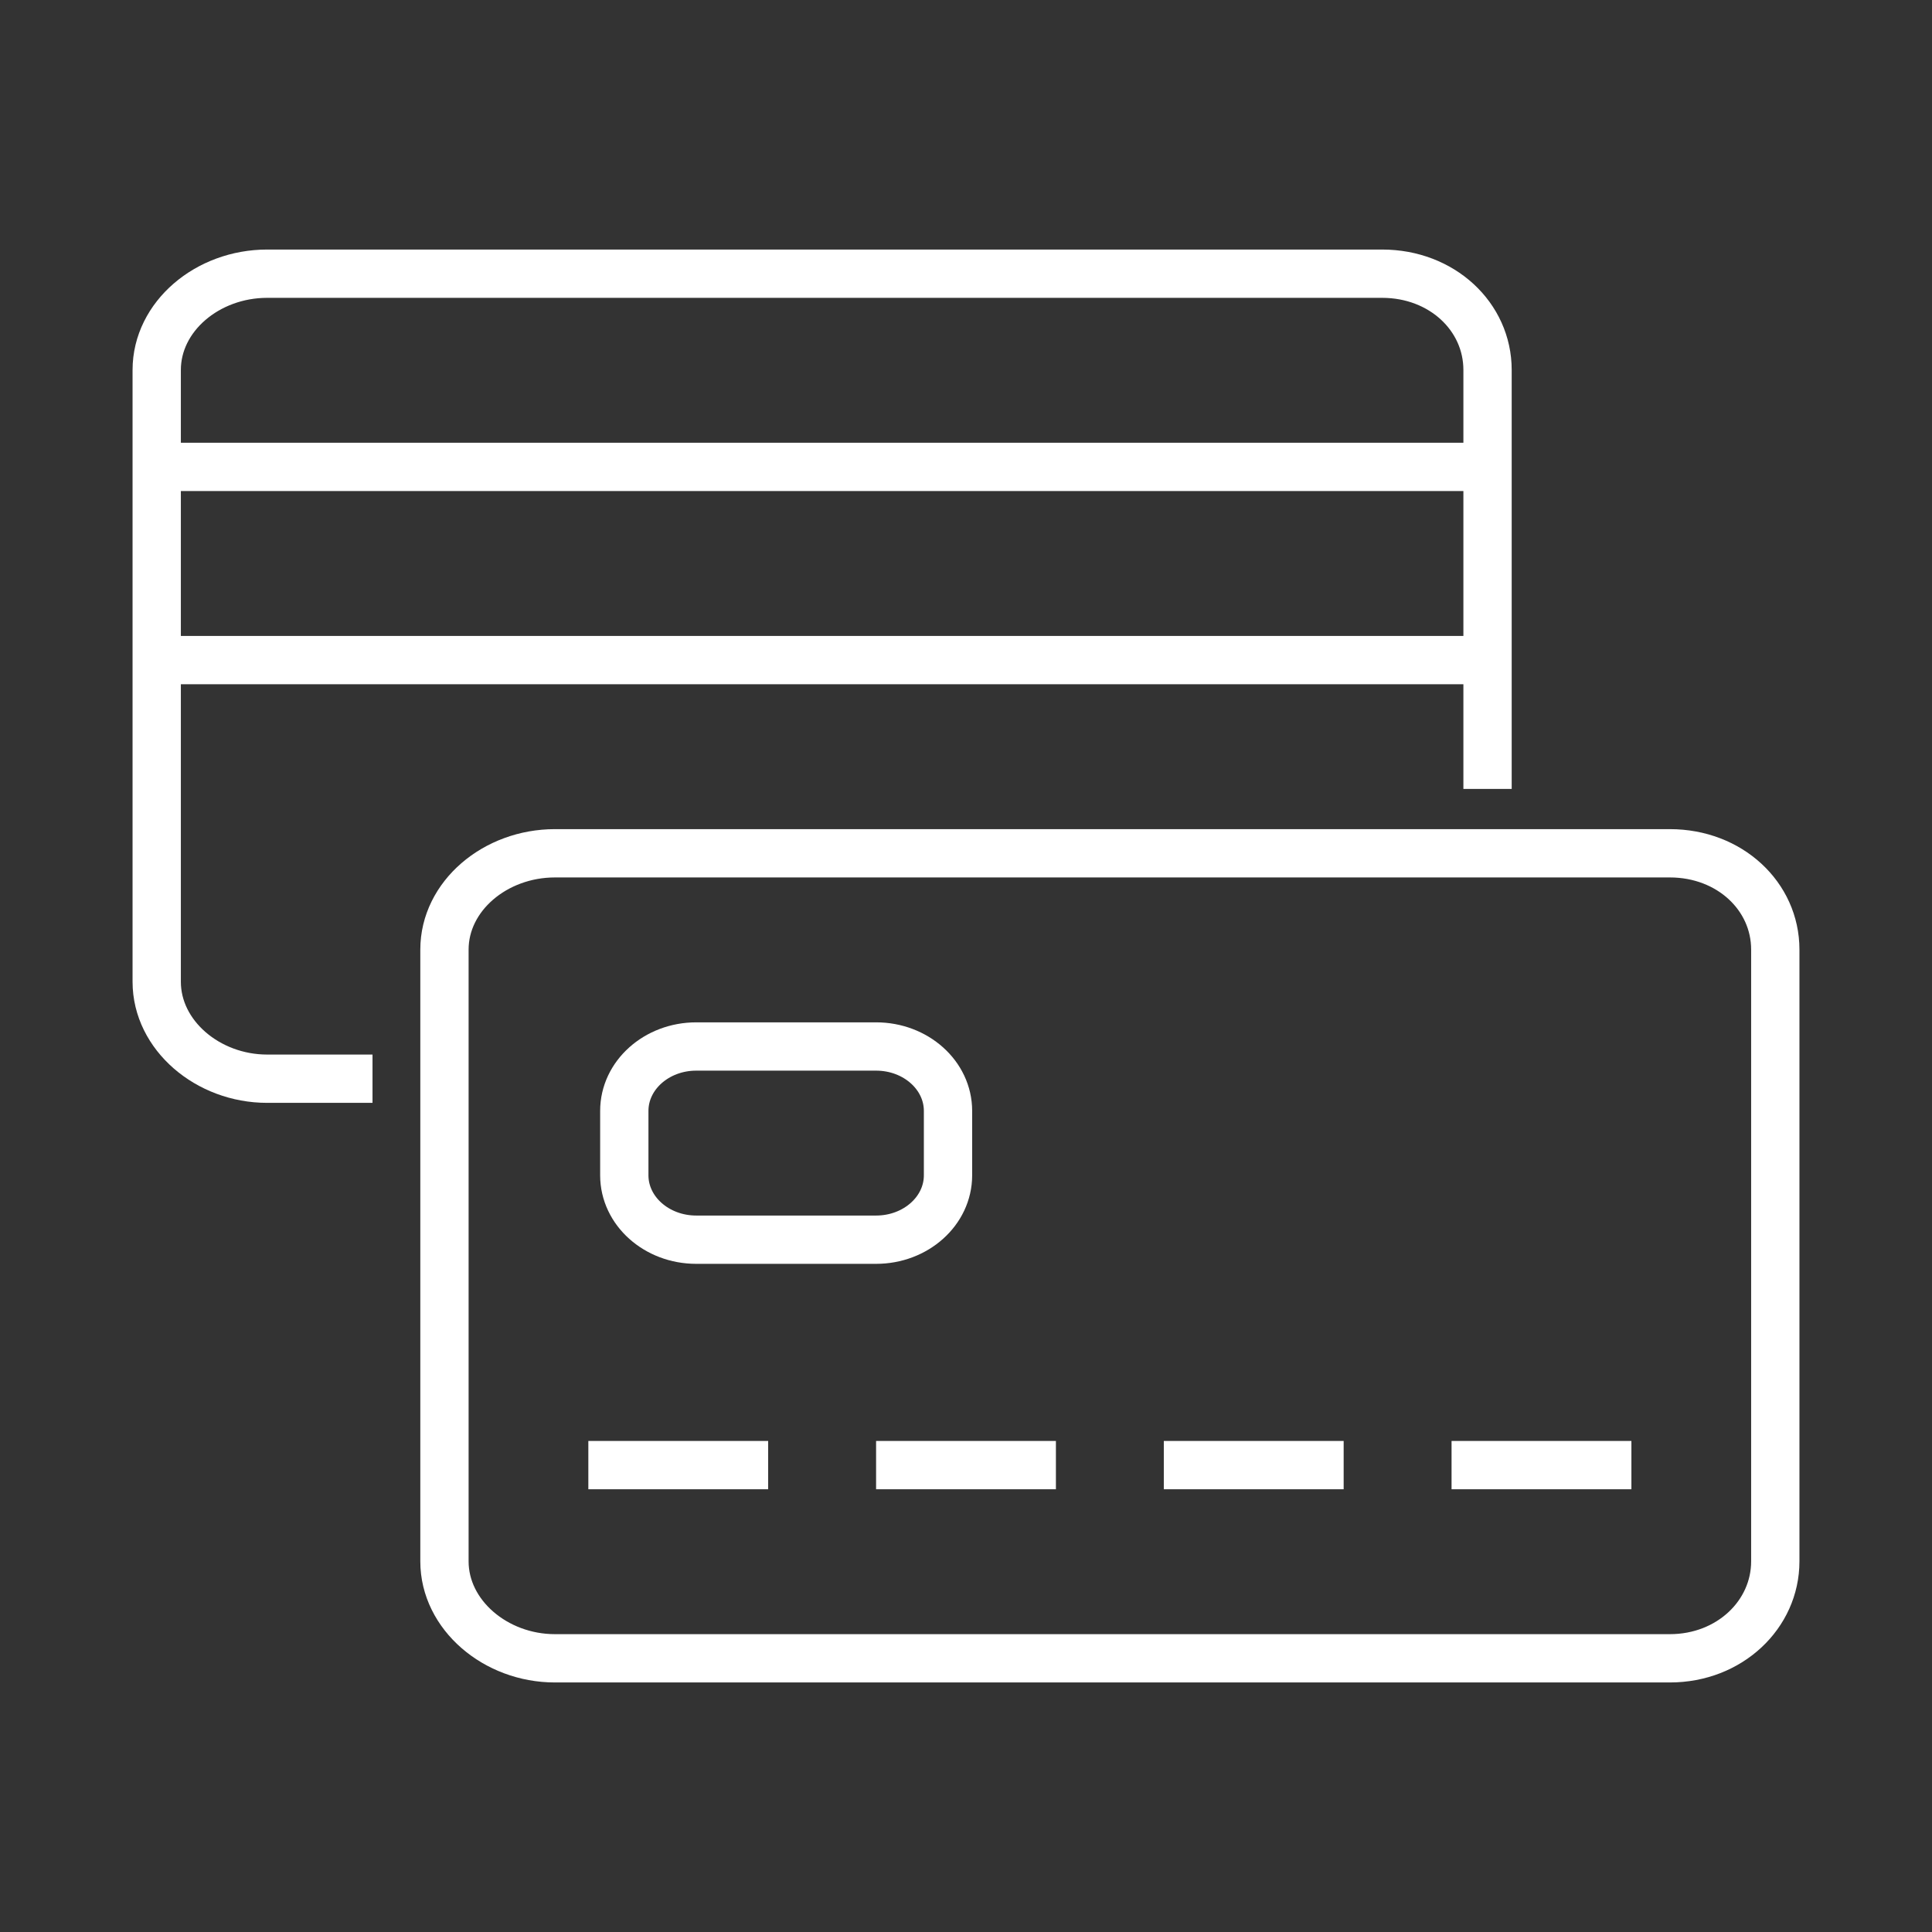
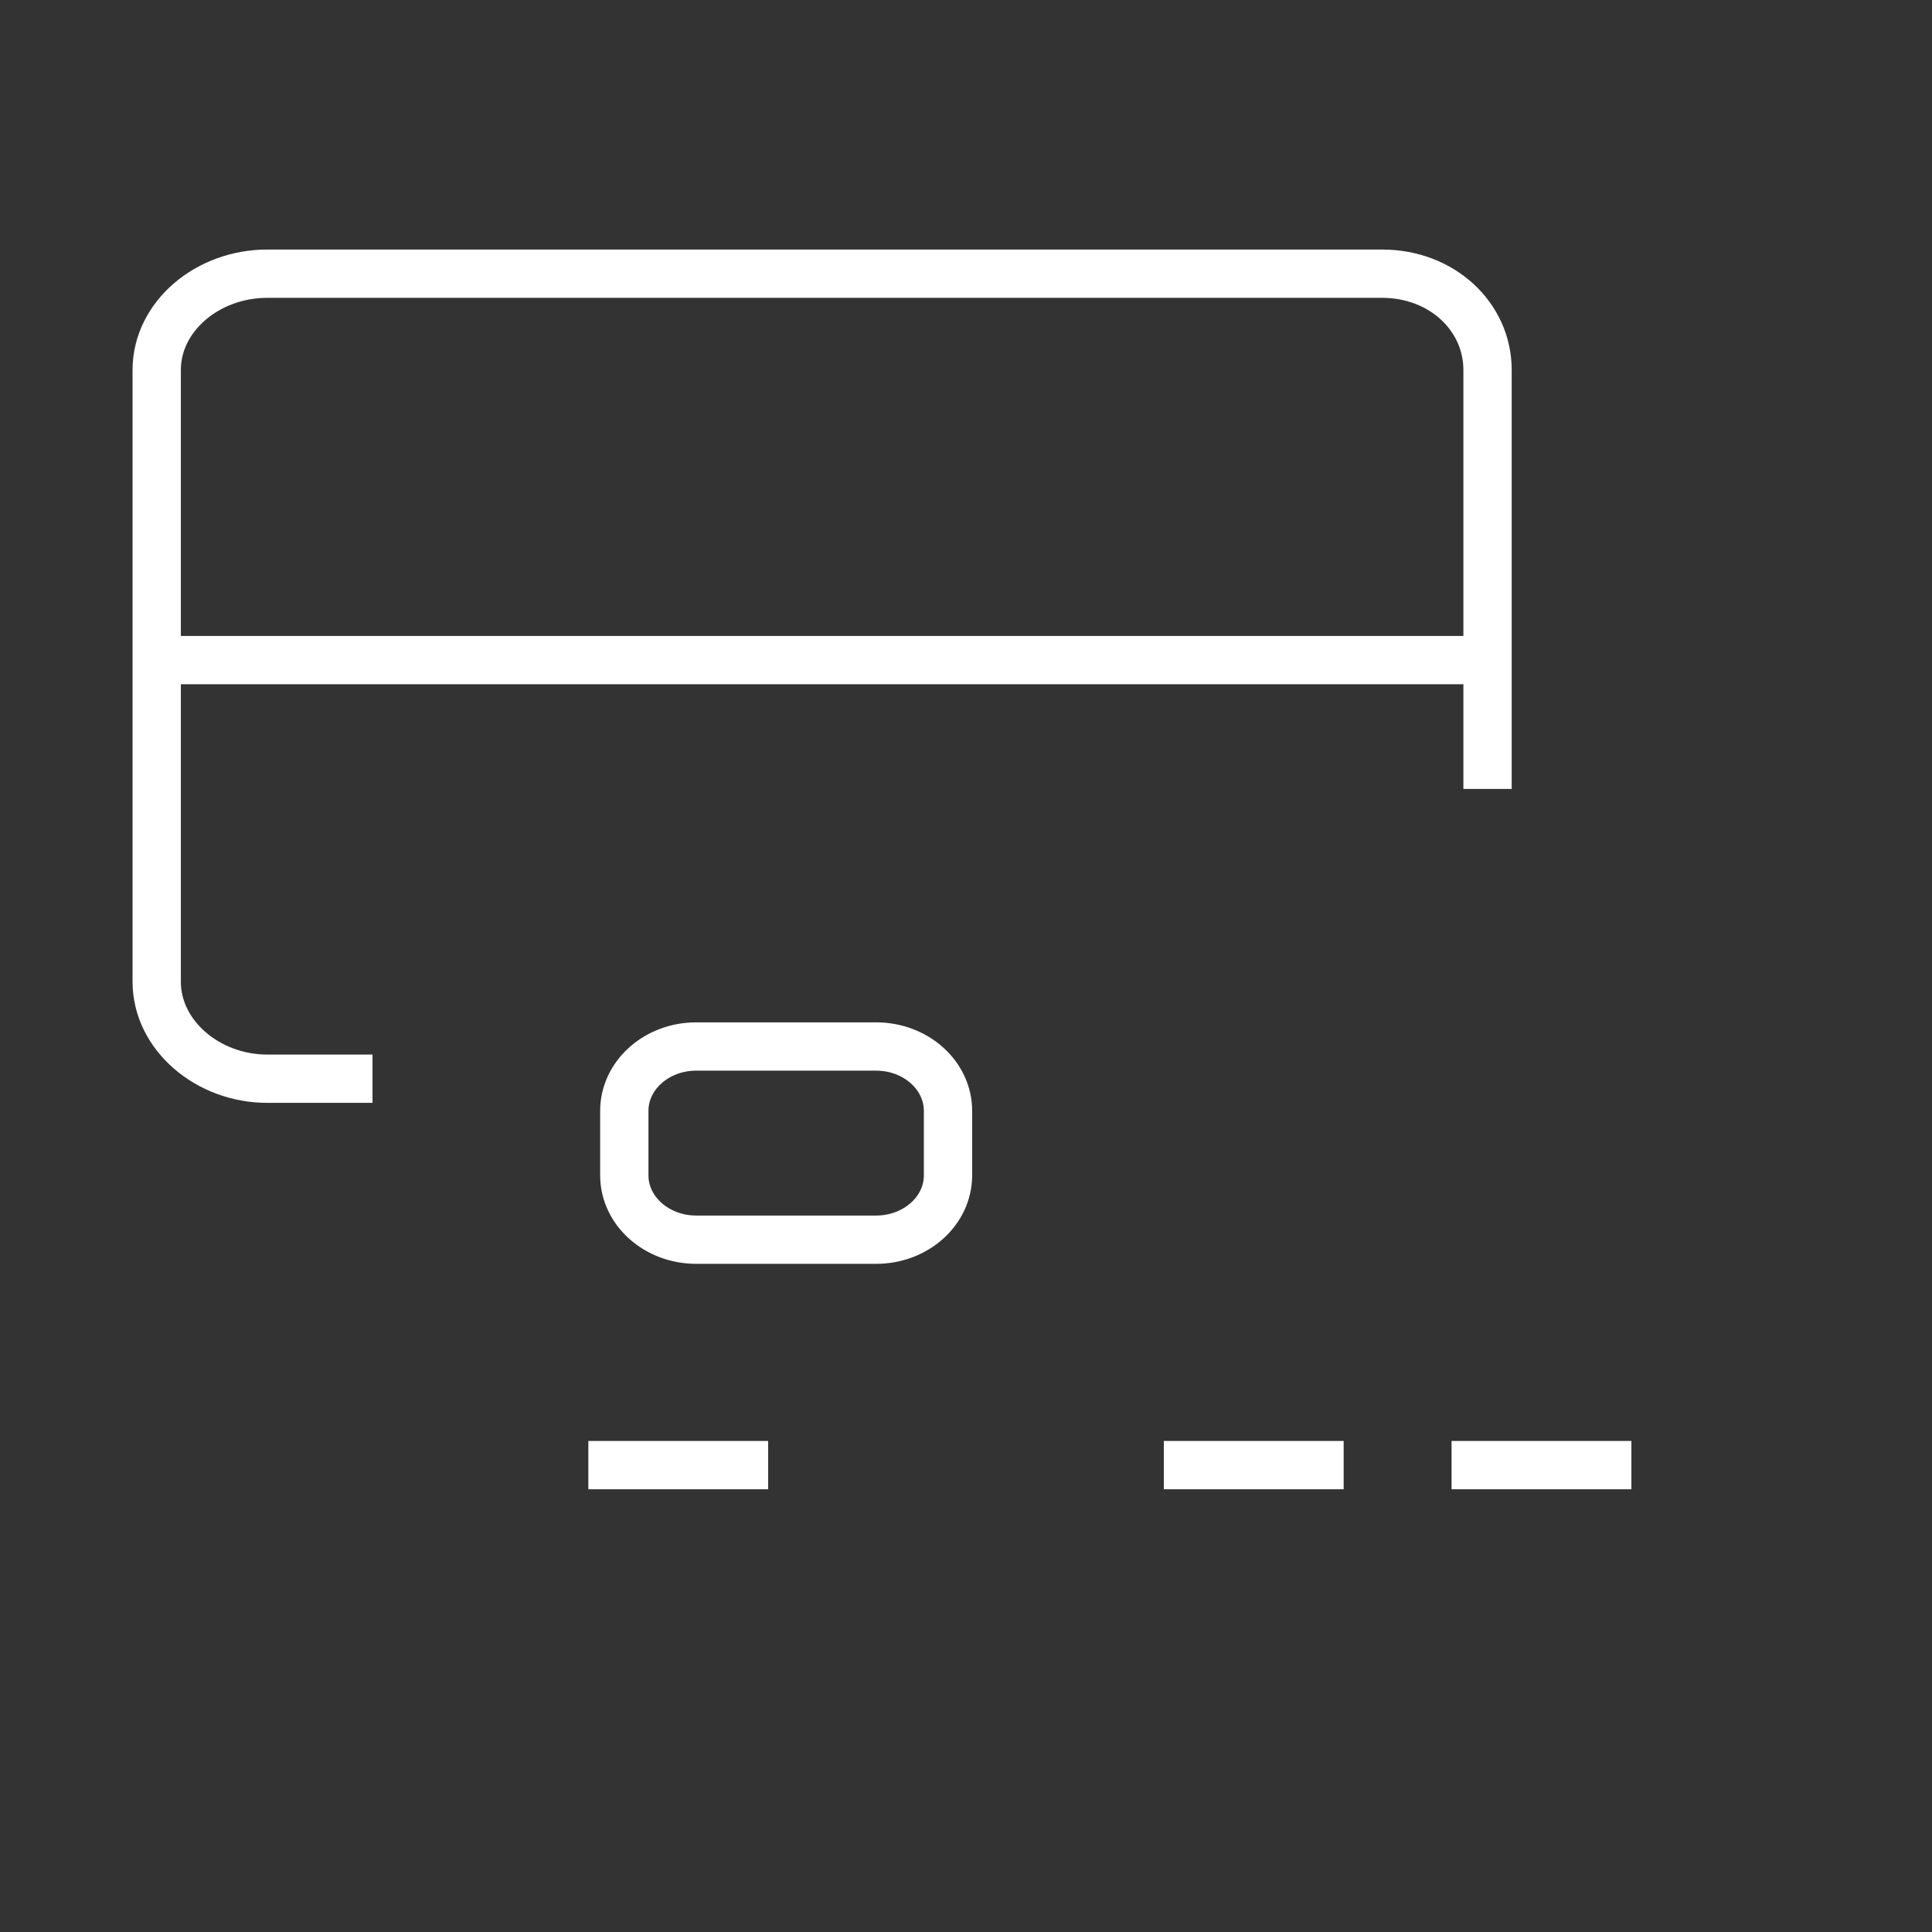
<svg xmlns="http://www.w3.org/2000/svg" width="80" height="80" viewBox="0 0 80 80" fill="none">
  <rect x="0" y="0" width="80" height="80" fill="#333333" stroke="none" />
  <g clip-path="url(#clip0_5515_123718)">
    <path d="M61.596 32.667V15.32C61.596 13.107 59.704 11.333 57.232 11.333H11.062C8.589 11.333 6.489 13.107 6.489 15.32V40.653C6.489 42.867 8.604 44.667 11.062 44.667H15.425" stroke="white" stroke-width="2" stroke-miterlimit="10" />
-     <path d="M6.489 19.333H61.596" stroke="white" stroke-width="2" stroke-miterlimit="10" />
    <path d="M6.489 27.333H61.596" stroke="white" stroke-width="2" stroke-miterlimit="10" />
-     <path d="M69.147 68.667C71.619 68.667 73.511 66.853 73.511 64.653V39.32C73.511 37.107 71.619 35.333 69.147 35.333H22.977C20.504 35.333 18.404 37.107 18.404 39.32V64.653C18.404 66.867 20.519 68.667 22.977 68.667H69.147Z" stroke="white" stroke-width="2" stroke-miterlimit="10" />
    <path d="M24.362 60.667H31.808" stroke="white" stroke-width="2" stroke-miterlimit="10" />
-     <path d="M36.277 60.667H43.723" stroke="white" stroke-width="2" stroke-miterlimit="10" />
    <path d="M48.191 60.667H55.638" stroke="white" stroke-width="2" stroke-miterlimit="10" />
    <path d="M60.106 60.667H67.553" stroke="white" stroke-width="2" stroke-miterlimit="10" />
    <path d="M36.277 43.333H28.83C27.185 43.333 25.851 44.527 25.851 46V48.667C25.851 50.139 27.185 51.333 28.83 51.333H36.277C37.922 51.333 39.255 50.139 39.255 48.667V46C39.255 44.527 37.922 43.333 36.277 43.333Z" stroke="white" stroke-width="2" stroke-miterlimit="10" />
  </g>
  <defs>
    <clipPath id="clip0_5515_123718">
      <rect width="70" height="60" fill="white" transform="translate(5 10)" />
    </clipPath>
  </defs>
</svg>